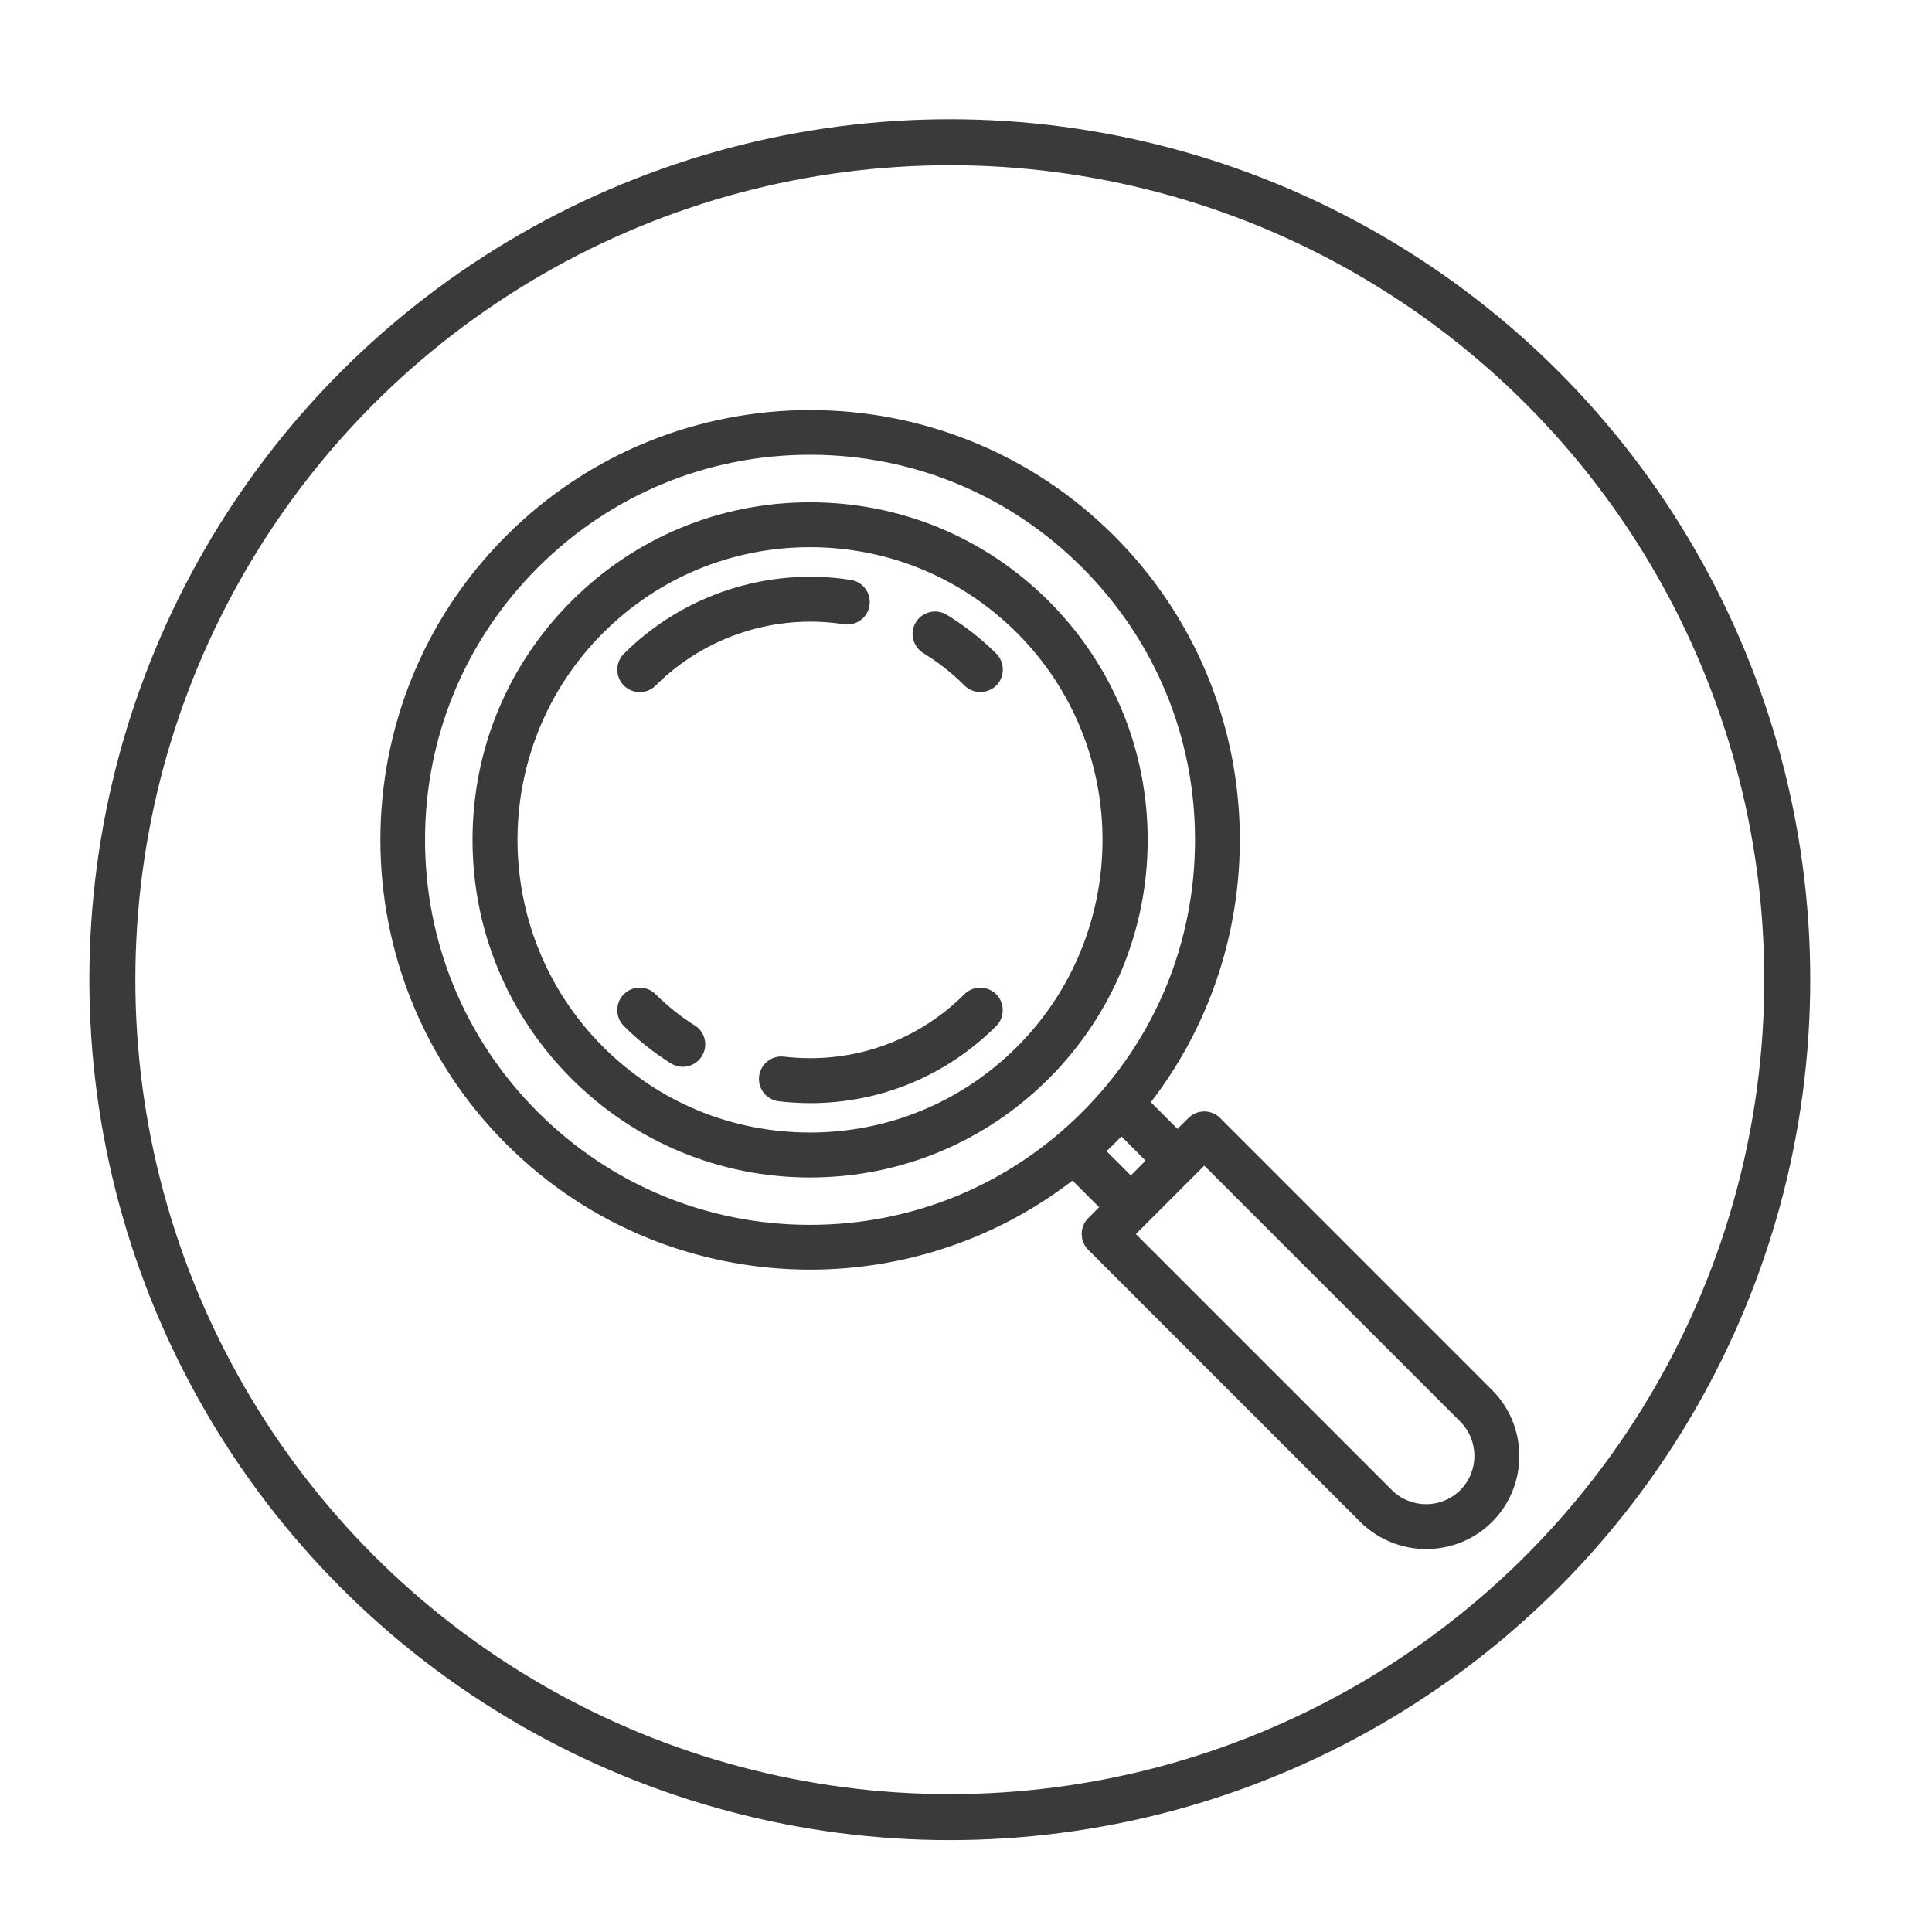
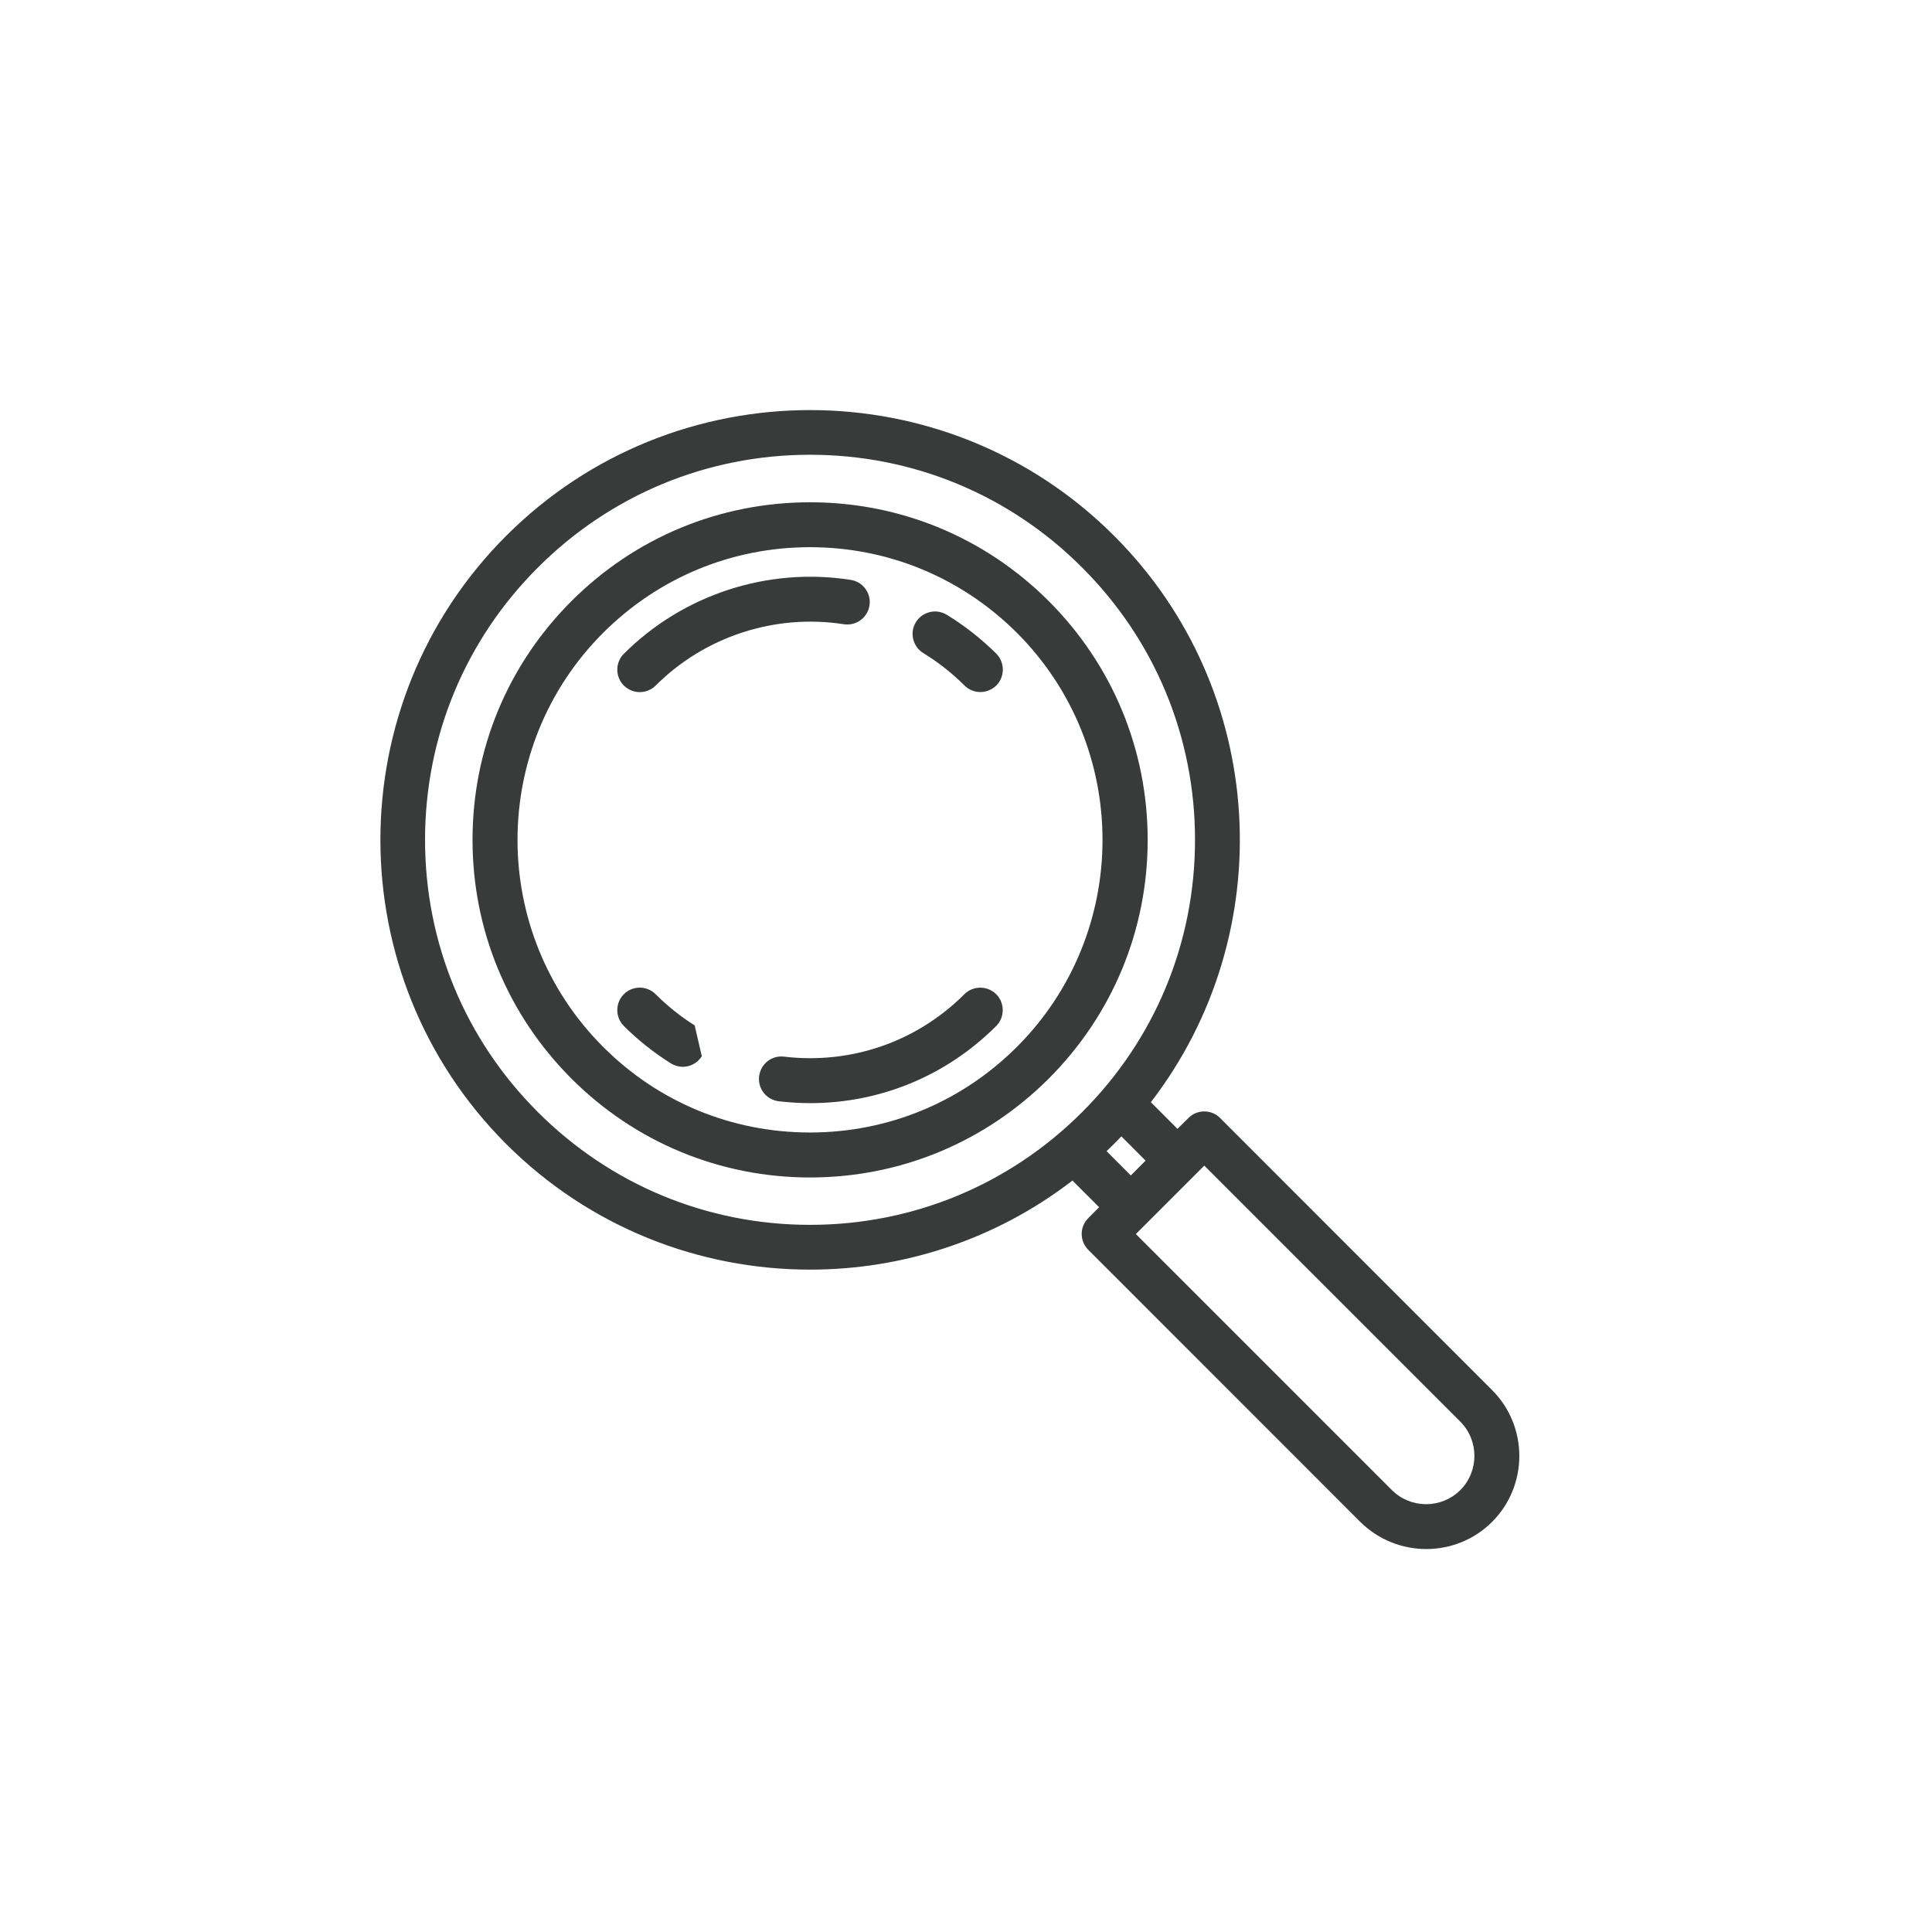
<svg xmlns="http://www.w3.org/2000/svg" version="1.1" id="レイヤー_1" x="0px" y="0px" width="50px" height="50px" viewBox="1 1 50 50" enable-background="new 1 1 50 50" xml:space="preserve">
  <g>
    <path fill="#393A3A" d="M28.143,16.558c-1.65-1.65-3.844-2.559-6.179-2.559c-2.333,0-4.527,0.909-6.176,2.559   c-1.651,1.65-2.559,3.843-2.559,6.177c0,2.333,0.909,4.527,2.559,6.178c1.649,1.649,3.844,2.56,6.176,2.56   c2.333,0,4.529-0.912,6.179-2.56c1.648-1.652,2.559-3.845,2.559-6.178C30.701,20.403,29.791,18.208,28.143,16.558z M27.319,28.092   c-1.432,1.43-3.332,2.217-5.356,2.217c-2.023,0-3.925-0.784-5.355-2.217c-2.953-2.953-2.953-7.76,0-10.713   c1.43-1.43,3.332-2.218,5.355-2.218s3.924,0.789,5.356,2.218C30.271,20.333,30.271,25.139,27.319,28.092z" />
    <path fill="#393A3A" d="M25.501,16.91c-0.275-0.168-0.633-0.079-0.8,0.195c-0.166,0.274-0.077,0.631,0.196,0.798   c0.383,0.235,0.742,0.516,1.063,0.837c0.112,0.112,0.262,0.17,0.411,0.17c0.148,0,0.298-0.058,0.414-0.17   c0.224-0.227,0.224-0.595,0-0.823C26.396,17.532,25.964,17.192,25.501,16.91z" />
    <path fill="#393A3A" d="M17.557,18.912c0.149,0,0.298-0.058,0.412-0.17c1.27-1.271,3.091-1.864,4.869-1.587   c0.318,0.049,0.616-0.168,0.664-0.485c0.05-0.316-0.168-0.614-0.486-0.663c-2.144-0.335-4.337,0.38-5.871,1.913   c-0.226,0.227-0.226,0.595,0,0.822C17.259,18.854,17.408,18.912,17.557,18.912z" />
-     <path fill="#393A3A" d="M18.978,27.537c-0.365-0.228-0.704-0.502-1.011-0.807c-0.227-0.227-0.595-0.227-0.822,0   c-0.226,0.227-0.226,0.596,0,0.822c0.369,0.369,0.779,0.693,1.217,0.968c0.097,0.058,0.201,0.089,0.307,0.089   c0.195,0,0.383-0.098,0.494-0.273C19.334,28.064,19.25,27.703,18.978,27.537z" />
+     <path fill="#393A3A" d="M18.978,27.537c-0.365-0.228-0.704-0.502-1.011-0.807c-0.227-0.227-0.595-0.227-0.822,0   c-0.226,0.227-0.226,0.596,0,0.822c0.369,0.369,0.779,0.693,1.217,0.968c0.097,0.058,0.201,0.089,0.307,0.089   c0.195,0,0.383-0.098,0.494-0.273z" />
    <path fill="#393A3A" d="M25.958,26.73c-1.232,1.233-2.932,1.82-4.666,1.616c-0.32-0.04-0.608,0.188-0.646,0.51   c-0.038,0.318,0.189,0.606,0.51,0.645c0.272,0.031,0.544,0.048,0.818,0.048c1.798,0,3.515-0.703,4.808-1.996   c0.225-0.227,0.225-0.596,0-0.822C26.555,26.504,26.185,26.504,25.958,26.73z" />
    <path fill="#393A3A" d="M39.611,36.971l-7.035-7.037c-0.225-0.227-0.596-0.227-0.82,0l-0.283,0.281l-0.689-0.69   c3.359-4.362,3.045-10.664-0.95-14.657c-4.337-4.34-11.398-4.34-15.735,0c-4.339,4.338-4.339,11.397,0,15.737   c2.168,2.17,5.017,3.253,7.868,3.253c2.397,0,4.796-0.77,6.788-2.305l0.69,0.689l-0.279,0.281c-0.11,0.108-0.172,0.258-0.172,0.41   c0,0.156,0.062,0.305,0.172,0.414l7.035,7.037c0.473,0.469,1.092,0.705,1.709,0.705c0.619,0,1.238-0.234,1.707-0.705   C40.555,39.445,40.555,37.91,39.611,36.971L39.611,36.971z M14.918,29.779C13.036,27.898,12,25.396,12,22.735   c0-2.662,1.037-5.165,2.918-7.045c1.882-1.883,4.385-2.921,7.045-2.921c2.662,0,5.165,1.037,7.045,2.921   c1.882,1.882,2.919,4.384,2.919,7.045c0,2.661-1.037,5.164-2.919,7.044c-1.881,1.883-4.384,2.92-7.043,2.92   C19.302,32.699,16.8,31.662,14.918,29.779z M29.638,30.793c0.065-0.061,0.13-0.126,0.192-0.188   c0.064-0.065,0.129-0.128,0.191-0.196l0.626,0.628l-0.382,0.384L29.638,30.793z M38.793,39.564c-0.49,0.486-1.281,0.486-1.77,0   l-6.627-6.627l1.771-1.771l6.626,6.626C39.279,38.281,39.279,39.074,38.793,39.564z" />
  </g>
-   <circle fill="none" stroke="#393A3A" stroke-width="1.19" stroke-miterlimit="10" cx="25.581" cy="26.354" r="21.673" />
</svg>